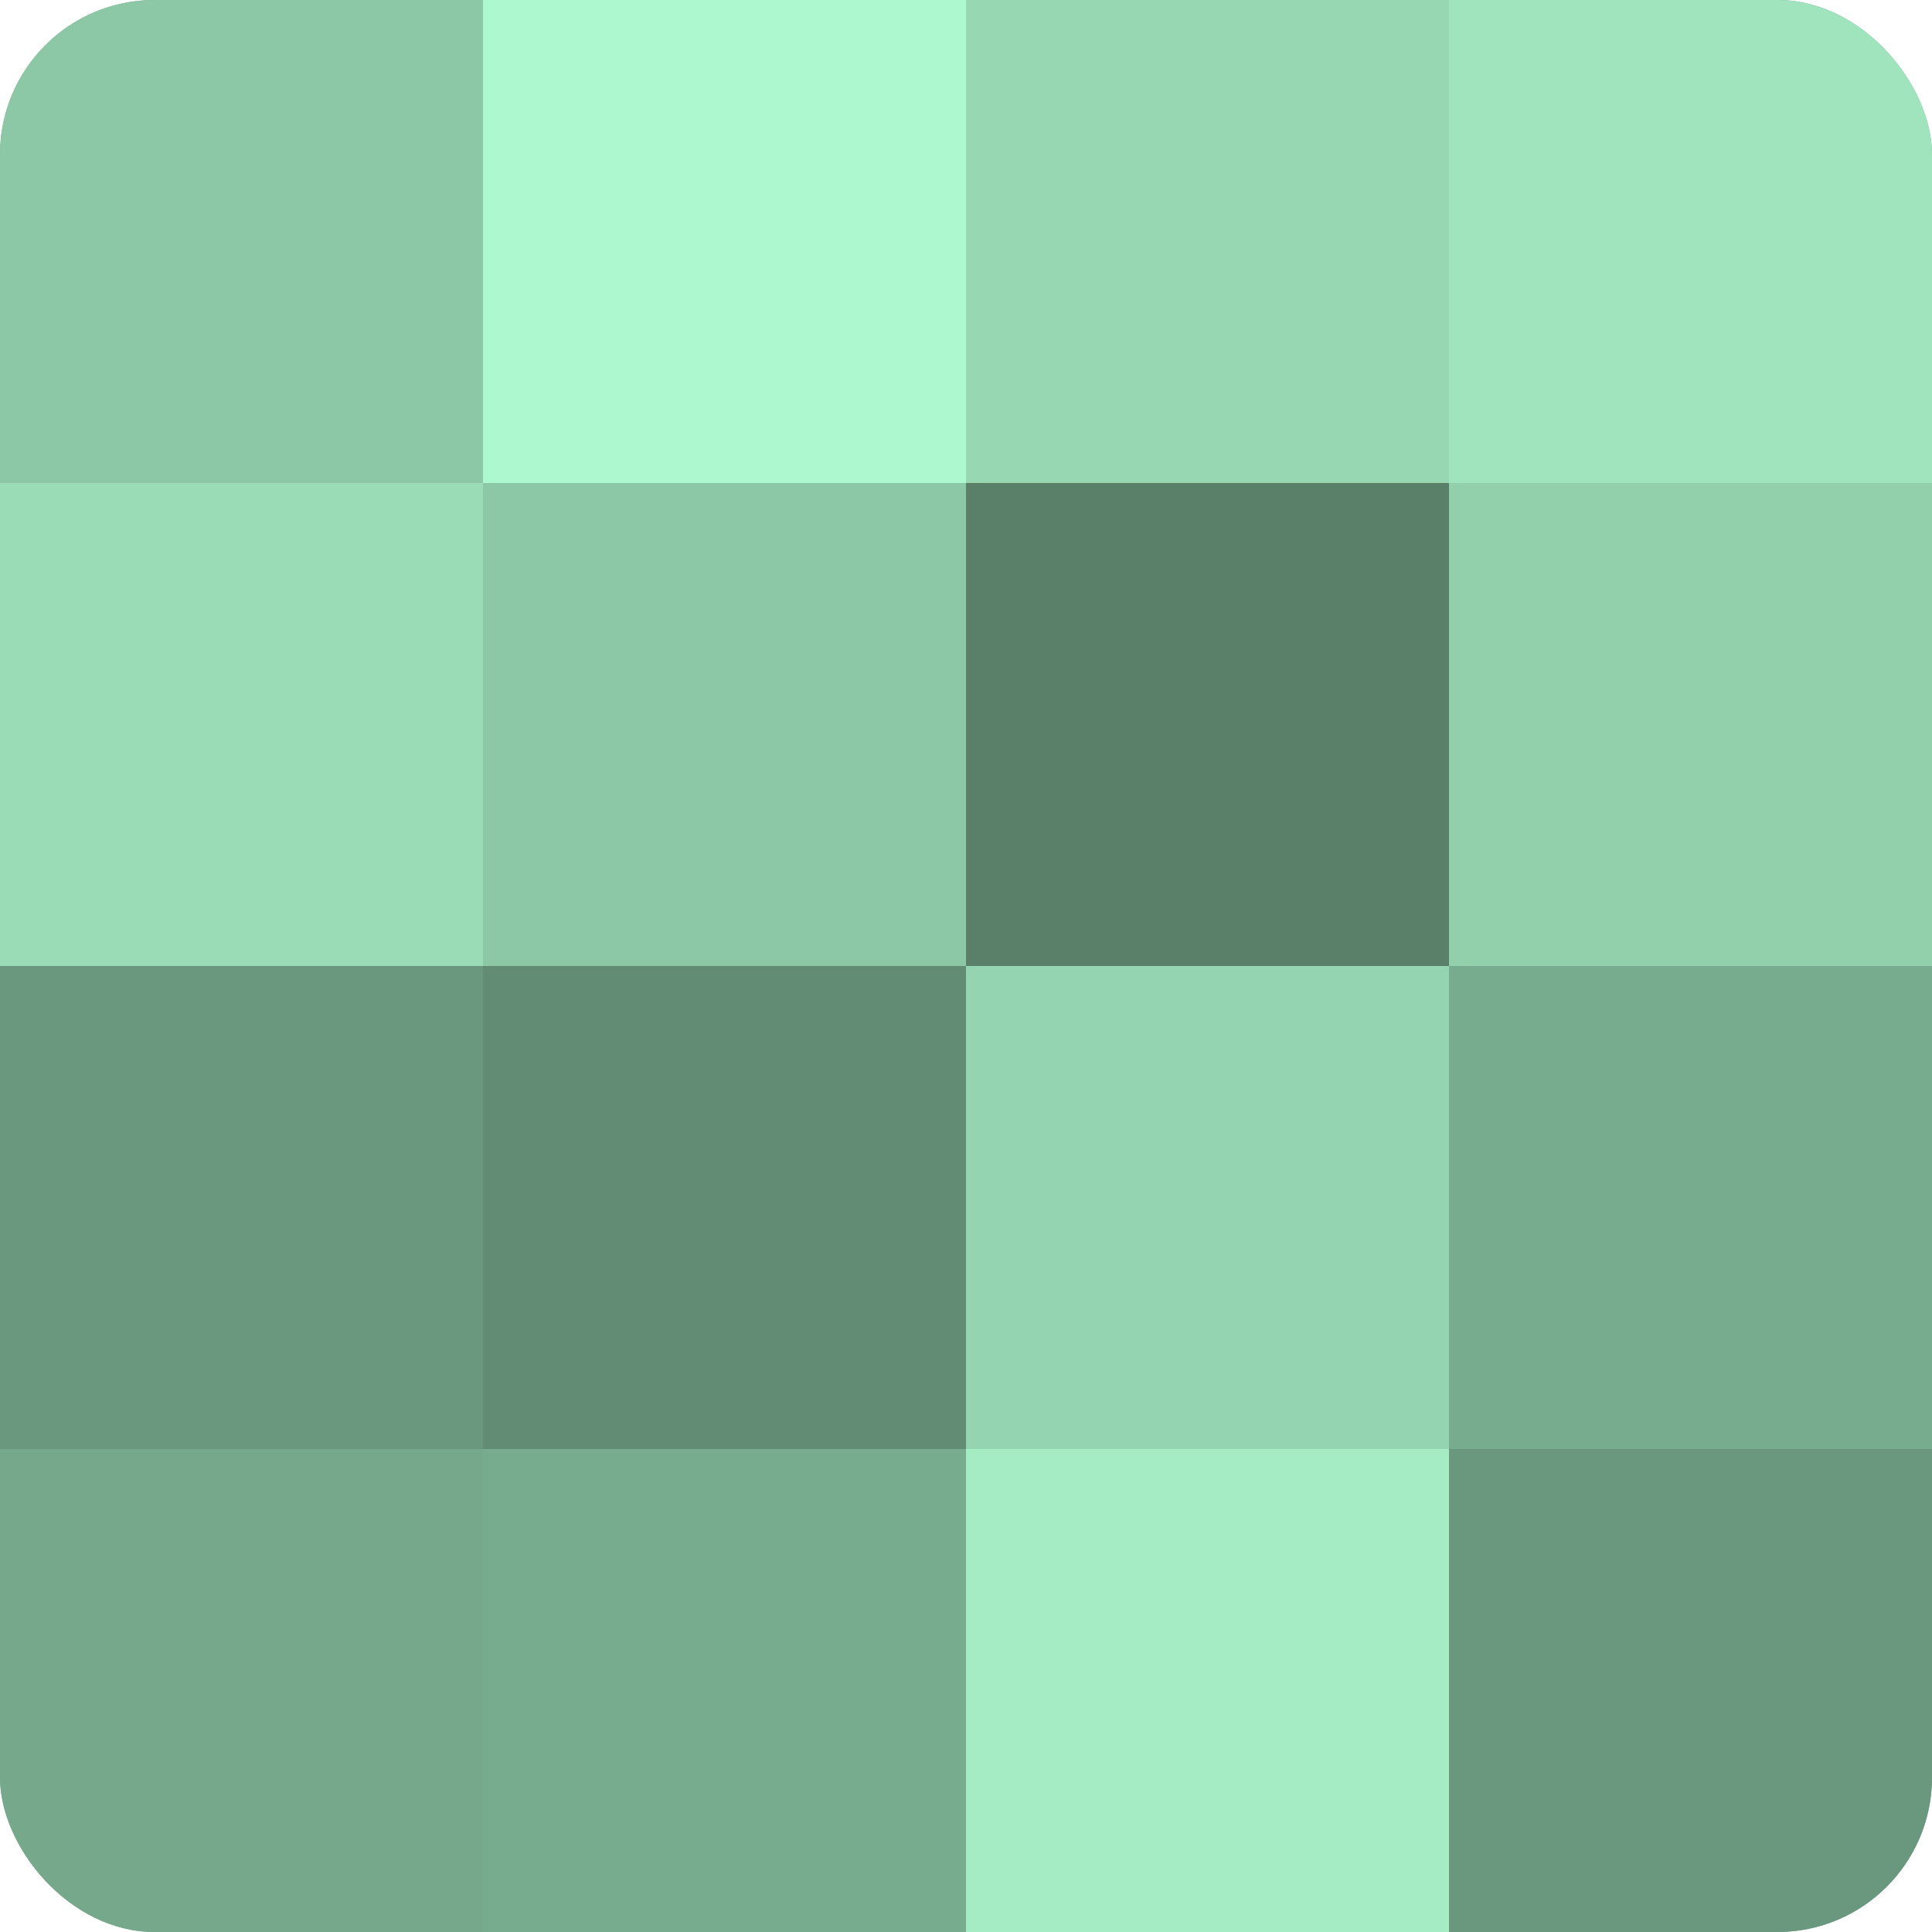
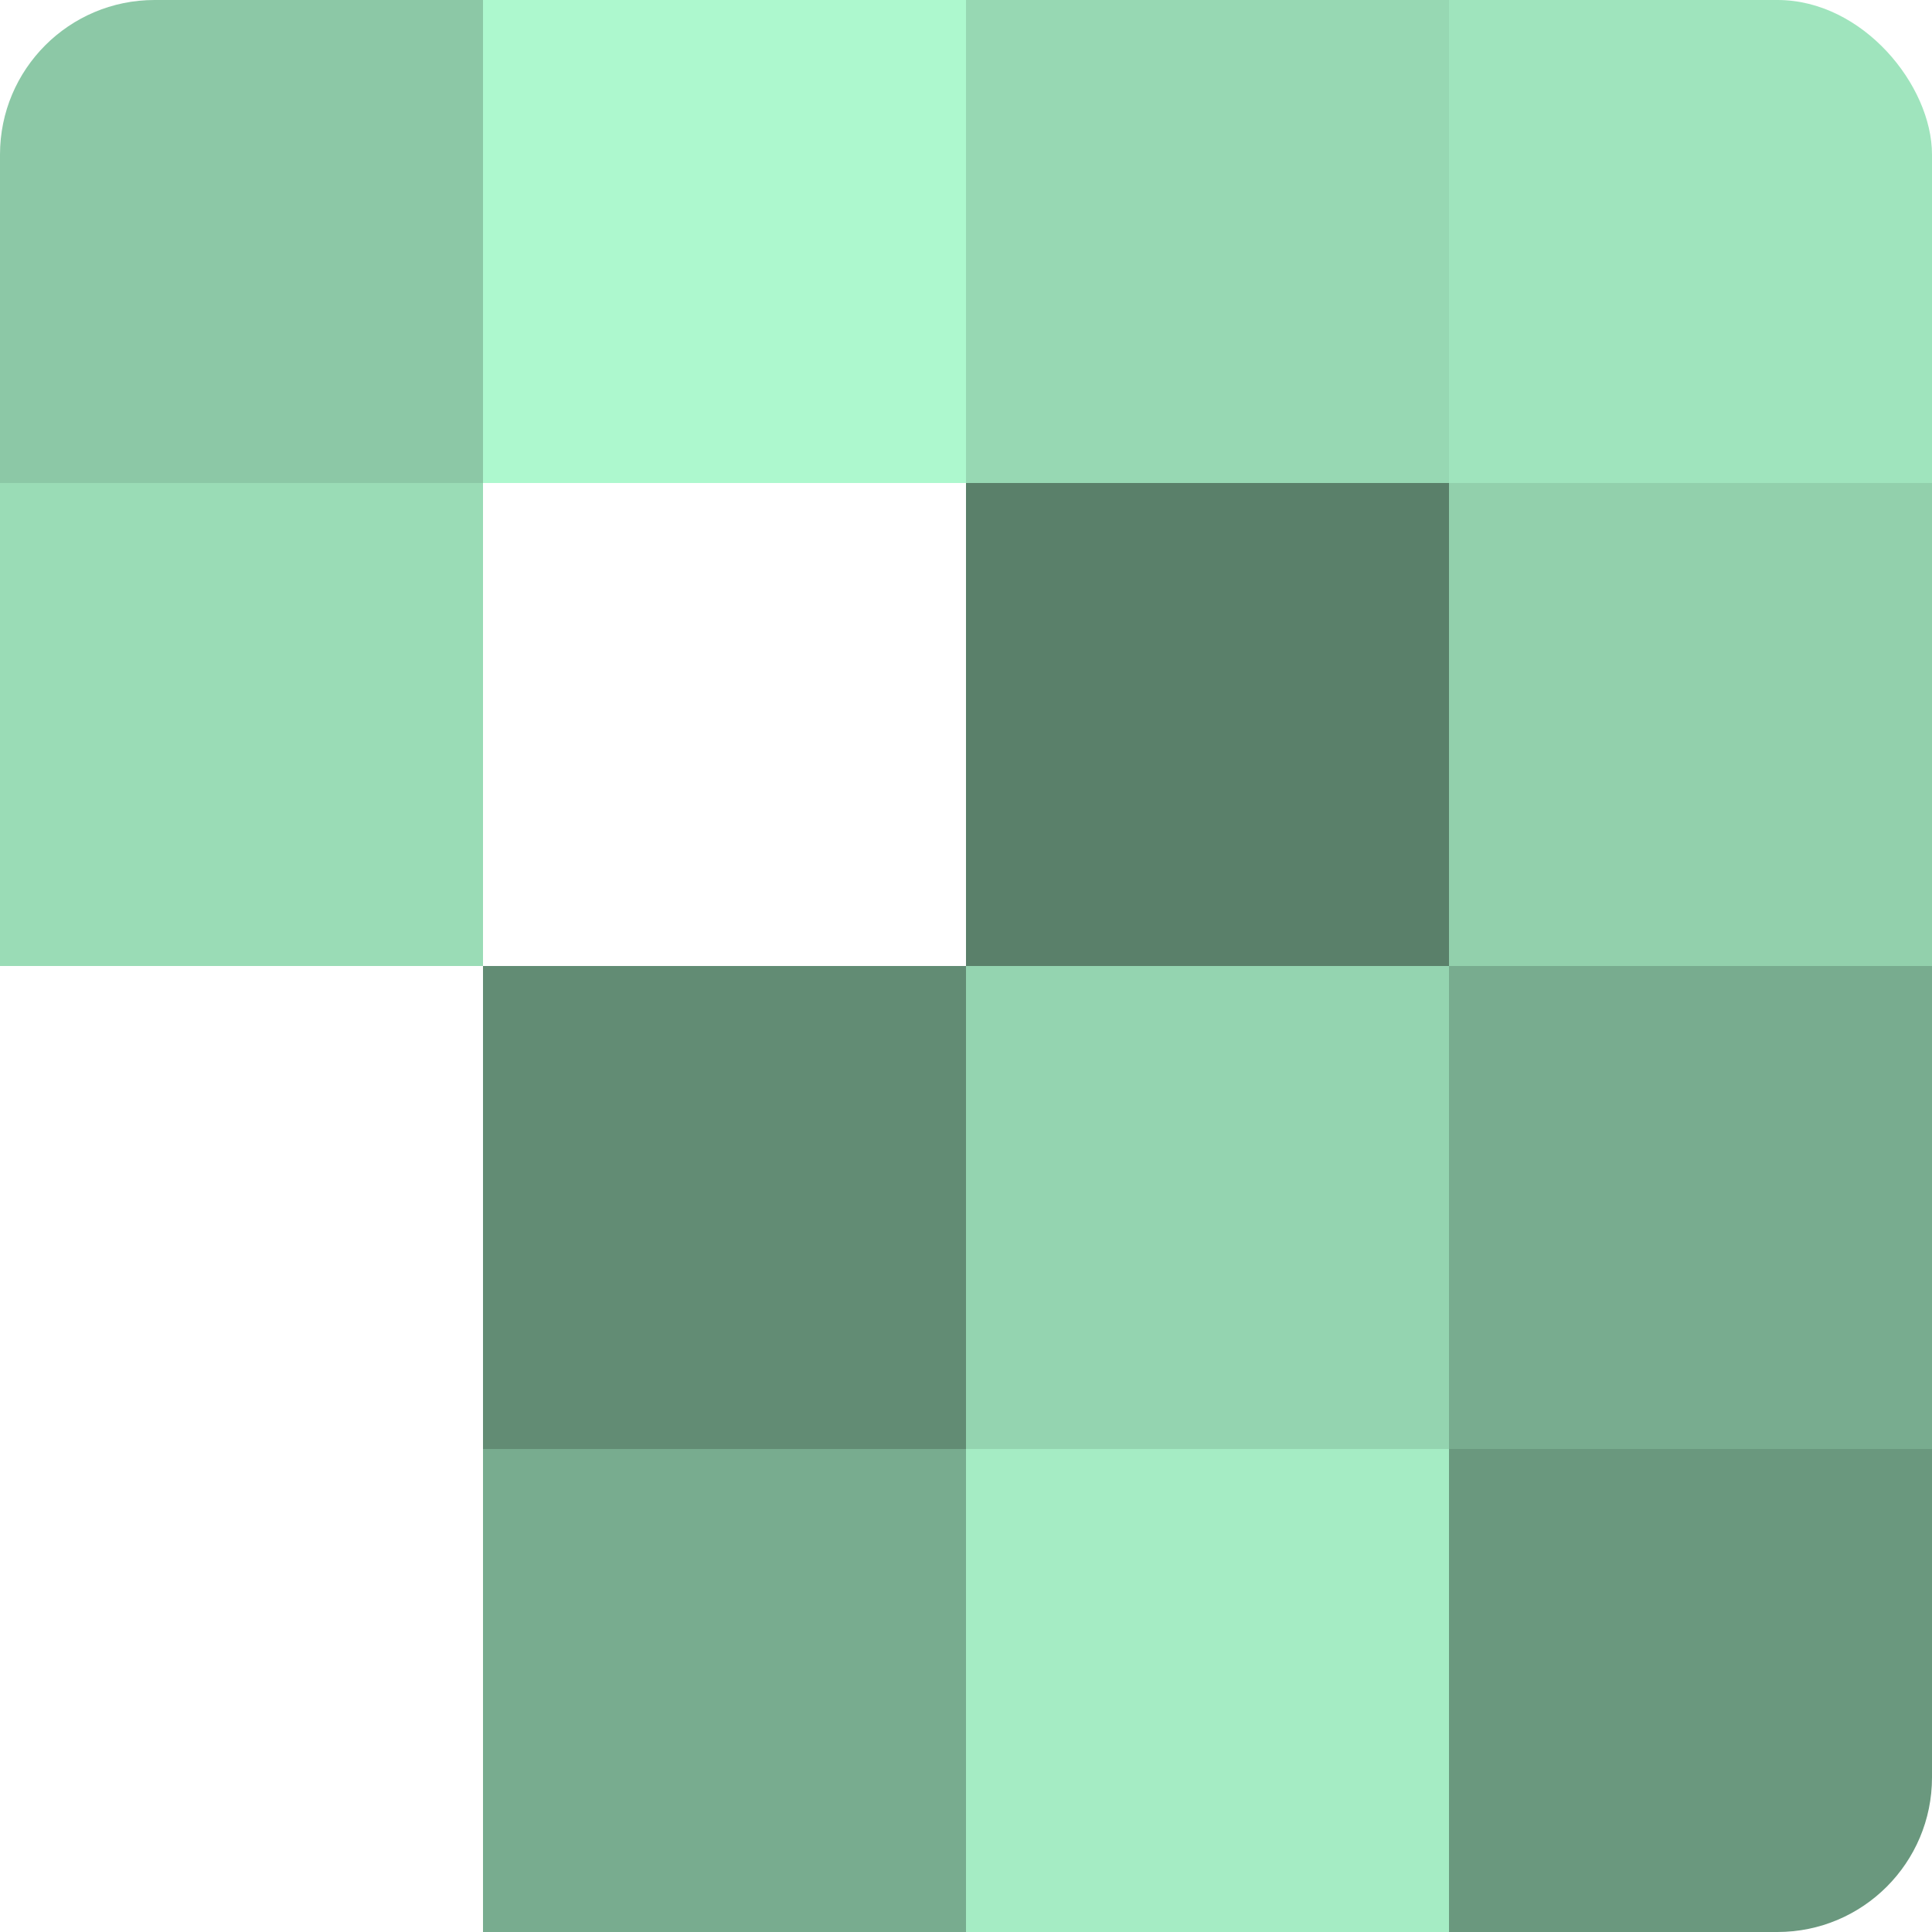
<svg xmlns="http://www.w3.org/2000/svg" width="60" height="60" viewBox="0 0 100 100" preserveAspectRatio="xMidYMid meet">
  <defs>
    <clipPath id="c" width="100" height="100">
      <rect width="100" height="100" rx="8" ry="8" />
    </clipPath>
  </defs>
  <g clip-path="url(#c)">
-     <rect width="100" height="100" fill="#70a085" />
    <rect width="25" height="25" fill="#8cc8a6" />
    <rect y="25" width="25" height="25" fill="#9adcb6" />
-     <rect y="50" width="25" height="25" fill="#6a987e" />
-     <rect y="75" width="25" height="25" fill="#76a88b" />
    <rect x="25" width="25" height="25" fill="#adf8ce" />
-     <rect x="25" y="25" width="25" height="25" fill="#8cc8a6" />
    <rect x="25" y="50" width="25" height="25" fill="#628c74" />
    <rect x="25" y="75" width="25" height="25" fill="#78ac8f" />
    <rect x="50" width="25" height="25" fill="#97d8b3" />
    <rect x="50" y="25" width="25" height="25" fill="#5a806a" />
    <rect x="50" y="50" width="25" height="25" fill="#94d4b0" />
    <rect x="50" y="75" width="25" height="25" fill="#a5ecc4" />
    <rect x="75" width="25" height="25" fill="#9fe4bd" />
    <rect x="75" y="25" width="25" height="25" fill="#92d0ac" />
    <rect x="75" y="50" width="25" height="25" fill="#78ac8f" />
    <rect x="75" y="75" width="25" height="25" fill="#6a987e" />
  </g>
</svg>